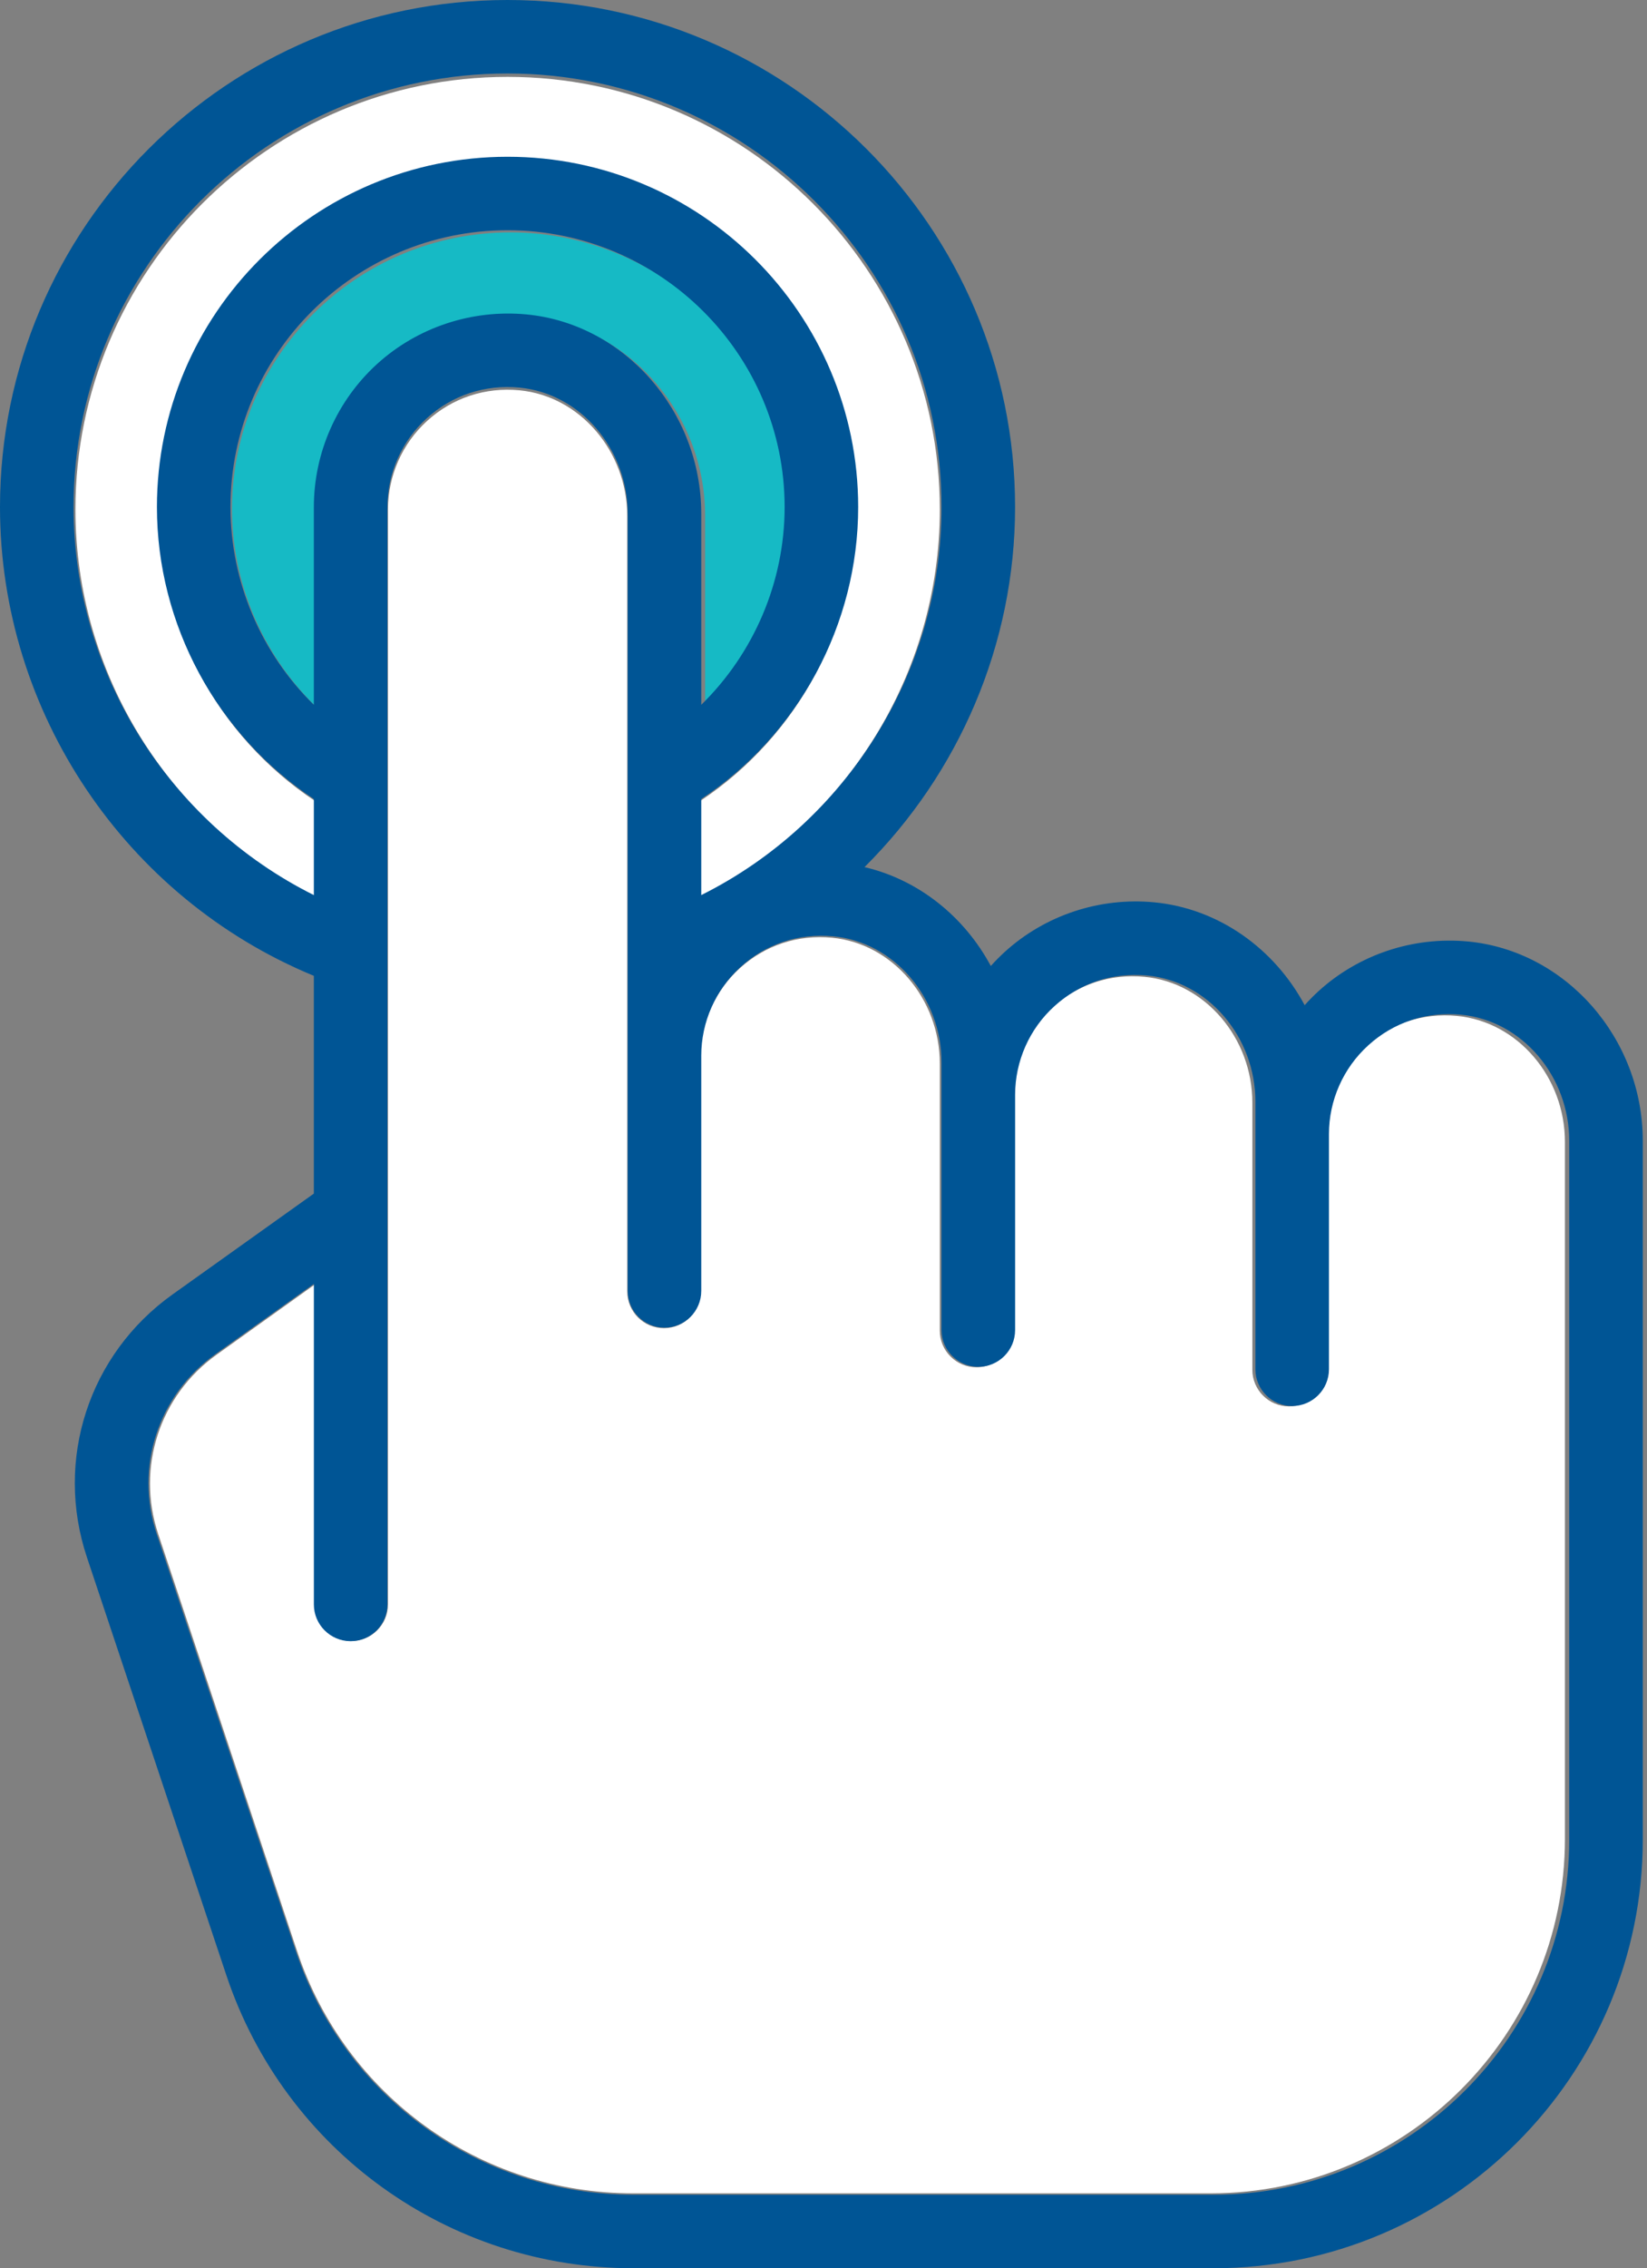
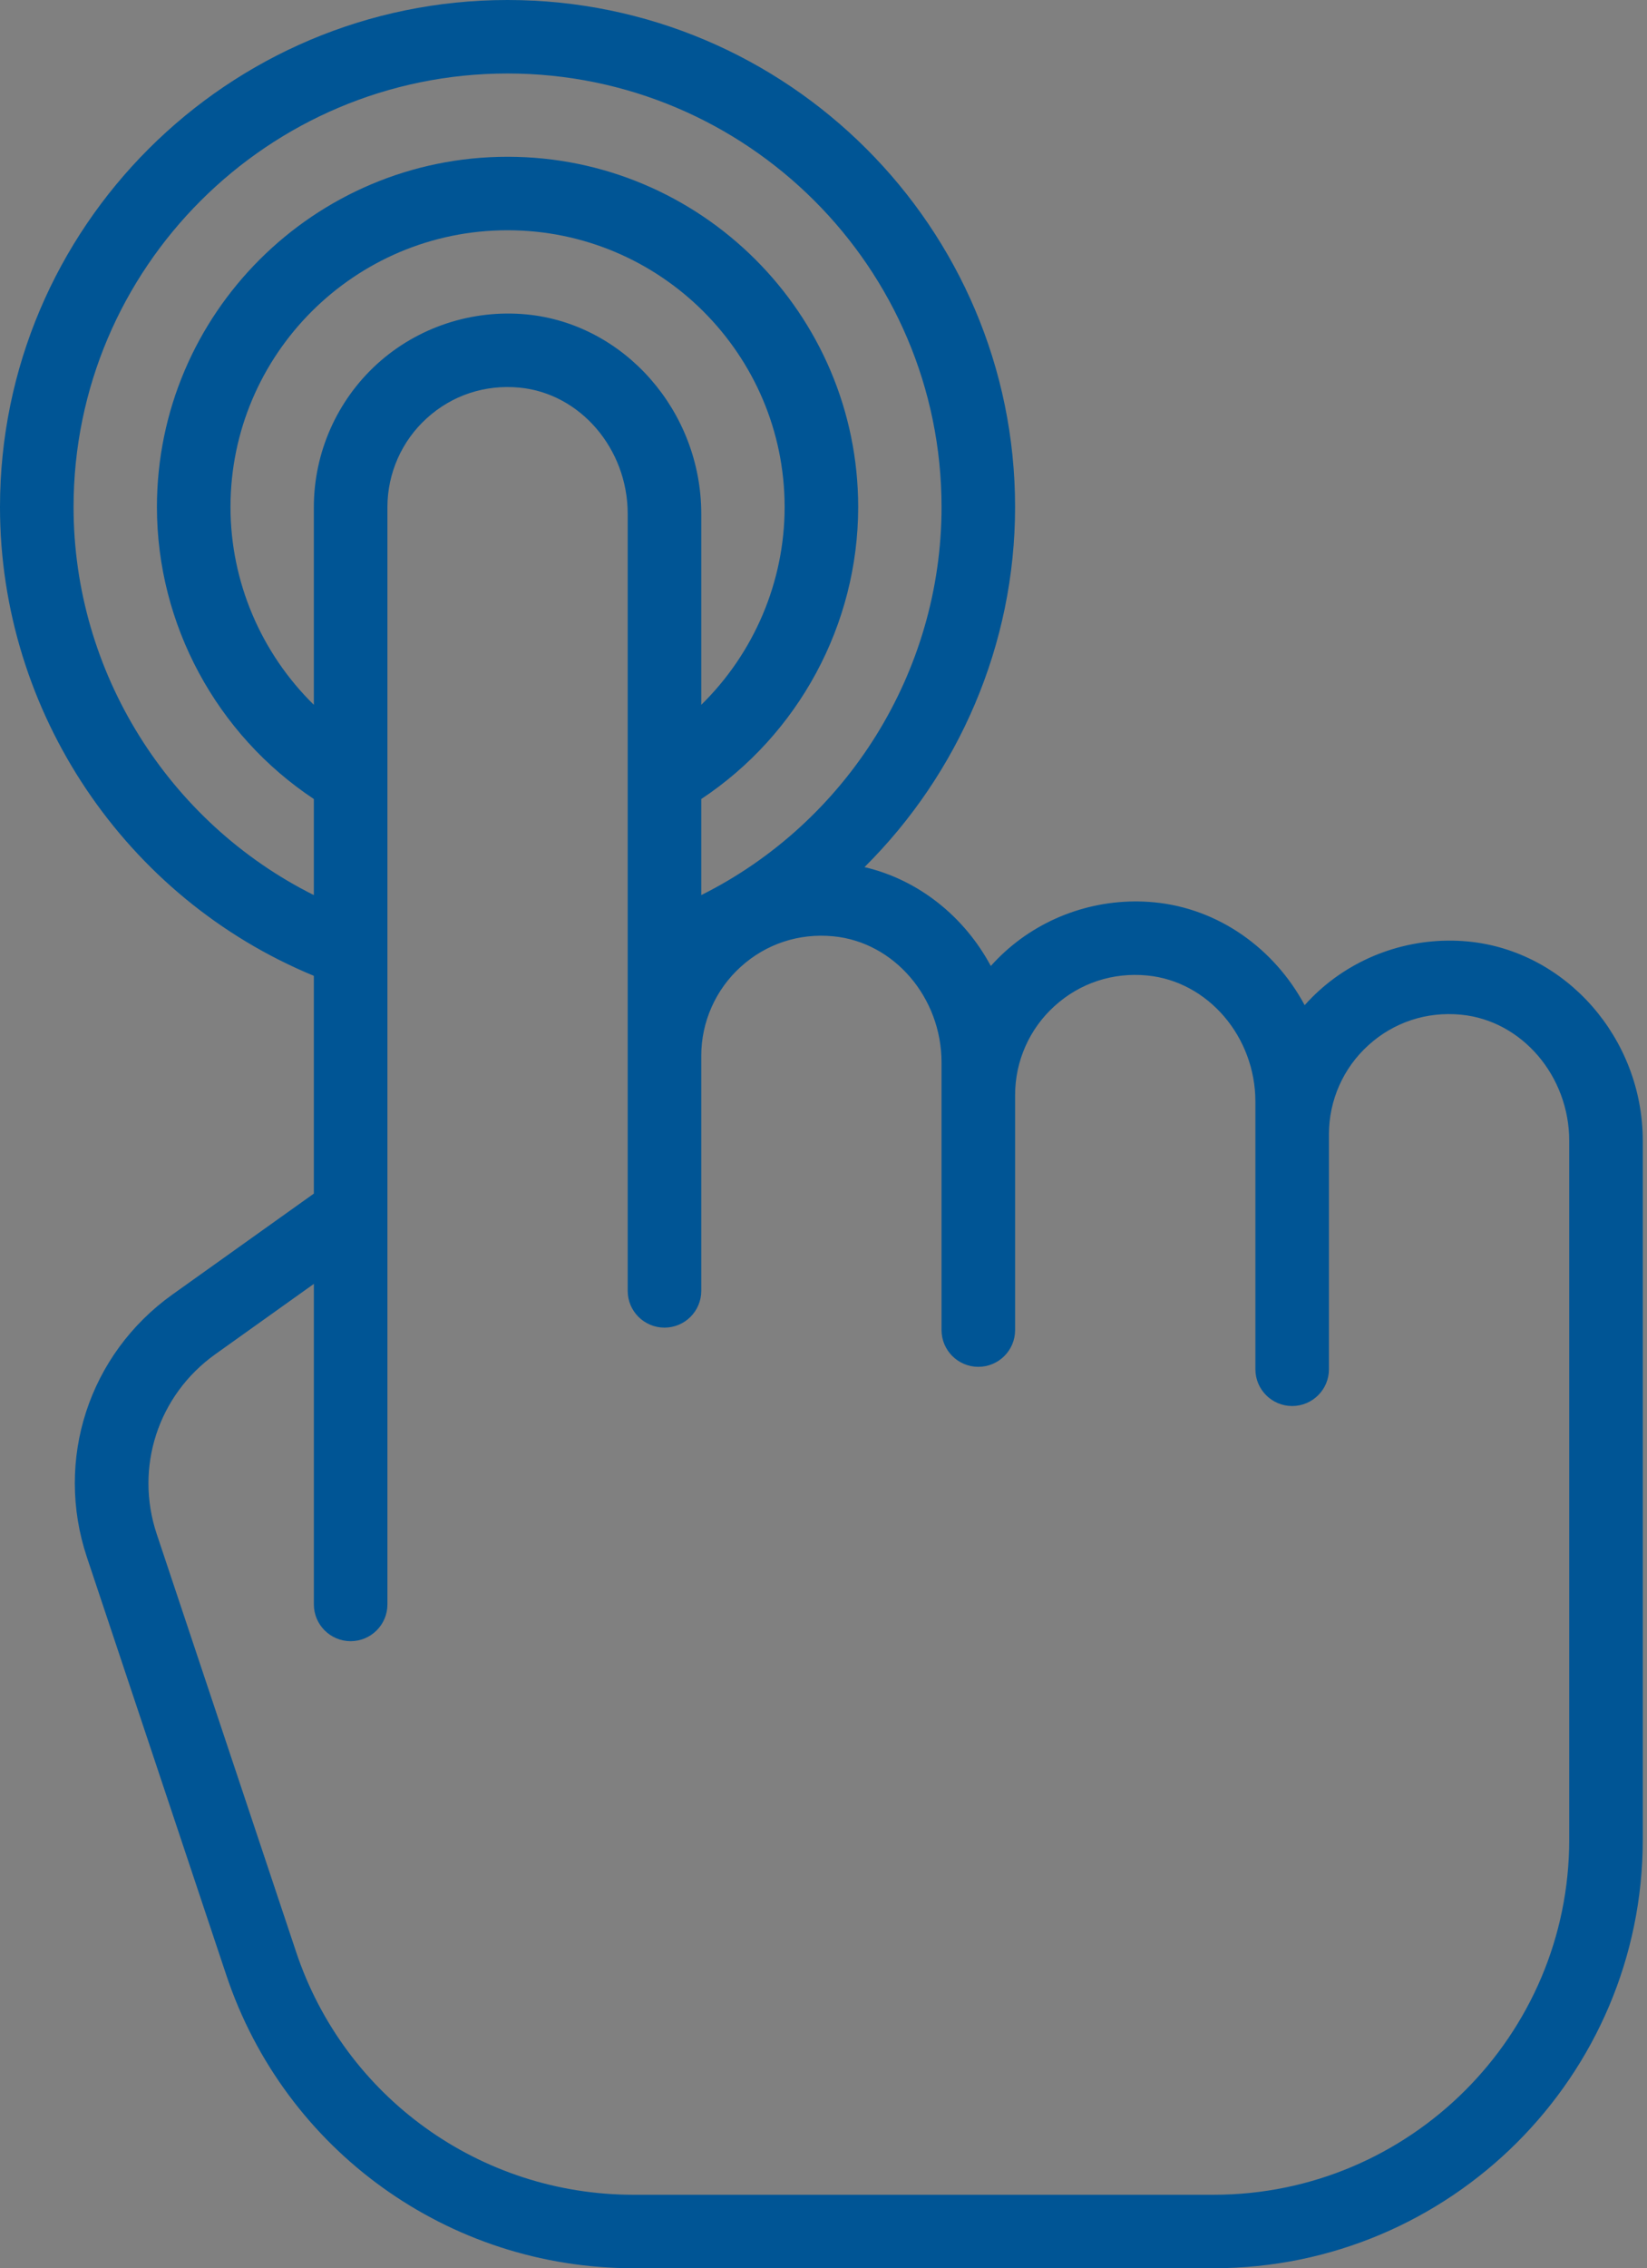
<svg xmlns="http://www.w3.org/2000/svg" width="109px" height="150px" viewBox="0 0 109 150" version="1.1">
  <rect x="0" y="0" width="109" height="150" fill="#808080" stroke="none" />
  <title>D1891983-24A6-49C7-9AEF-00268C104379</title>
  <desc>Created with sketchtool.</desc>
  <defs />
  <g id="Website-v2" stroke="none" stroke-width="1" fill="none" fill-rule="evenodd">
    <g id="Landing-Desktop-HD" transform="translate(-333, -956)">
      <g id="Easy" transform="translate(333, 956)">
        <g id="tap">
          <g id="Group" transform="translate(4.914, 4.918)" fill="#FFFFFF" fill-rule="nonzero">
-             <path d="M57.284,28.773 C57.284,39.66 51.033,49.583 41.448,54.377 L41.448,48.038 C47.86,43.778 51.79,36.521 51.79,28.773 C51.79,16.028 41.422,5.662 28.681,5.662 C15.94,5.662 5.572,16.028 5.572,28.773 C5.572,36.521 9.502,43.778 15.914,48.038 L15.914,54.377 C6.328,49.583 0.078,39.66 0.078,28.773 C0.078,12.999 12.909,0.166 28.681,0.166 C44.453,0.166 57.284,12.999 57.284,28.773 Z" id="Shape" />
-             <path d="M98.654,70.593 L98.654,116.694 C98.654,129.617 88.143,140.128 75.222,140.128 L36.975,140.128 C26.875,140.128 17.938,133.689 14.745,124.105 L5.56,96.54 C4.092,92.137 5.644,87.369 9.419,84.67 L15.915,80.029 L15.915,101.178 C15.915,102.516 17.001,103.603 18.339,103.603 C19.677,103.603 20.763,102.516 20.763,101.178 L20.763,28.773 C20.763,26.546 21.707,24.409 23.358,22.913 C25.026,21.394 27.198,20.676 29.466,20.893 C33.467,21.274 36.599,24.93 36.599,29.219 L36.599,80.491 C36.599,81.829 37.685,82.915 39.023,82.915 C40.361,82.915 41.447,81.829 41.447,80.491 L41.447,64.976 C41.447,62.749 42.391,60.612 44.042,59.116 C45.71,57.596 47.882,56.876 50.151,57.095 C54.152,57.477 57.284,61.133 57.284,65.422 L57.284,67.562 L57.284,83.077 C57.284,84.415 58.37,85.501 59.708,85.501 C61.046,85.501 62.132,84.415 62.132,83.077 L62.132,67.562 C62.132,65.335 63.076,63.198 64.727,61.701 C66.395,60.182 68.566,59.461 70.835,59.681 C74.836,60.062 77.968,63.718 77.968,68.008 L77.968,70.148 L77.968,85.663 C77.968,87.001 79.054,88.087 80.392,88.087 C81.73,88.087 82.816,87.001 82.816,85.663 L82.816,70.148 C82.816,67.92 83.76,65.784 85.411,64.287 C87.079,62.768 89.251,62.047 91.52,62.267 C95.522,62.648 98.654,66.304 98.654,70.593 Z" id="Shape" />
-           </g>
-           <path d="M52.211,33.655 C52.211,38.617 50.159,43.32 46.666,46.721 L46.666,34.102 C46.666,27.331 41.558,21.547 35.039,20.929 C31.416,20.589 27.799,21.777 25.118,24.195 C22.437,26.613 20.901,30.063 20.901,33.655 L20.901,46.721 C17.407,43.32 15.356,38.614 15.356,33.655 C15.356,23.574 23.624,15.369 33.783,15.369 C43.943,15.369 52.211,23.574 52.211,33.655 Z" id="Shape" fill="#16BAC5" fill-rule="nonzero" />
+             </g>
          <path d="M108.721,75.447 L108.721,121.652 C108.721,137.284 95.983,150 80.324,150 L41.918,150 C29.676,150 18.85,142.212 14.978,130.617 L5.755,102.991 C3.599,96.541 5.878,89.553 11.418,85.603 L20.771,78.933 L20.771,64.532 C8.292,59.384 0,47.096 0,33.531 C0,15.042 15.069,0 33.59,0 C52.111,0 67.179,15.042 67.179,33.531 C67.179,42.635 63.441,51.162 57.213,57.343 C60.809,58.182 63.83,60.632 65.573,63.881 C65.869,63.551 66.18,63.237 66.508,62.939 C69.176,60.518 72.775,59.329 76.38,59.67 C80.671,60.078 84.348,62.751 86.344,66.473 C86.639,66.143 86.95,65.828 87.278,65.53 C89.946,63.11 93.545,61.921 97.151,62.261 C103.639,62.88 108.721,68.669 108.721,75.447 Z M103.853,121.652 L103.853,75.447 C103.853,71.148 100.708,67.484 96.69,67.102 C94.412,66.881 92.231,67.604 90.557,69.126 C88.898,70.626 87.951,72.768 87.951,75 L87.951,90.551 C87.951,91.892 86.86,92.981 85.517,92.981 C84.173,92.981 83.083,91.892 83.083,90.551 L83.083,75 L83.083,72.855 C83.083,68.556 79.938,64.892 75.92,64.51 C73.642,64.29 71.461,65.012 69.787,66.535 C68.128,68.034 67.181,70.176 67.181,72.408 L67.181,87.959 C67.181,89.3 66.09,90.389 64.747,90.389 C63.403,90.389 62.312,89.3 62.312,87.959 L62.312,72.408 L62.312,70.263 C62.312,65.964 59.168,62.3 55.15,61.918 C52.872,61.698 50.691,62.42 49.016,63.943 C47.358,65.443 46.41,67.584 46.41,69.816 L46.41,85.367 C46.41,86.709 45.32,87.797 43.976,87.797 C42.633,87.797 41.542,86.709 41.542,85.367 L41.542,33.979 C41.542,29.679 38.397,26.015 34.38,25.633 C32.101,25.416 29.921,26.135 28.246,27.658 C26.588,29.158 25.64,31.299 25.64,33.532 L25.64,106.102 C25.64,107.443 24.55,108.532 23.206,108.532 C21.863,108.532 20.772,107.443 20.772,106.102 L20.772,84.904 L14.249,89.556 C10.458,92.262 8.901,97.04 10.374,101.453 L19.597,129.081 C22.804,138.687 31.777,145.141 41.919,145.141 L80.325,145.141 C93.299,145.14 103.853,134.605 103.853,121.652 Z M46.41,59.193 C56.035,54.389 62.312,44.443 62.312,33.532 C62.312,17.722 49.428,4.86 33.59,4.86 C17.752,4.86 4.868,17.721 4.868,33.531 C4.868,44.443 11.145,54.389 20.771,59.193 L20.771,52.84 C14.332,48.57 10.386,41.297 10.386,33.531 C10.386,20.757 20.797,10.367 33.59,10.367 C46.384,10.367 56.795,20.757 56.795,33.531 C56.795,41.297 52.849,48.57 46.41,52.84 L46.41,59.193 L46.41,59.193 Z M46.41,46.61 C49.885,43.205 51.927,38.498 51.927,33.531 C51.927,23.44 43.7,15.227 33.59,15.227 C23.481,15.227 15.254,23.44 15.254,33.531 C15.254,38.495 17.295,43.205 20.771,46.61 L20.771,33.531 C20.771,29.935 22.3,26.482 24.967,24.061 C27.635,21.641 31.235,20.452 34.84,20.792 C41.327,21.411 46.41,27.201 46.41,33.978 L46.41,46.61 Z" id="Shape" fill="#005595" fill-rule="nonzero" />
        </g>
      </g>
    </g>
  </g>
</svg>